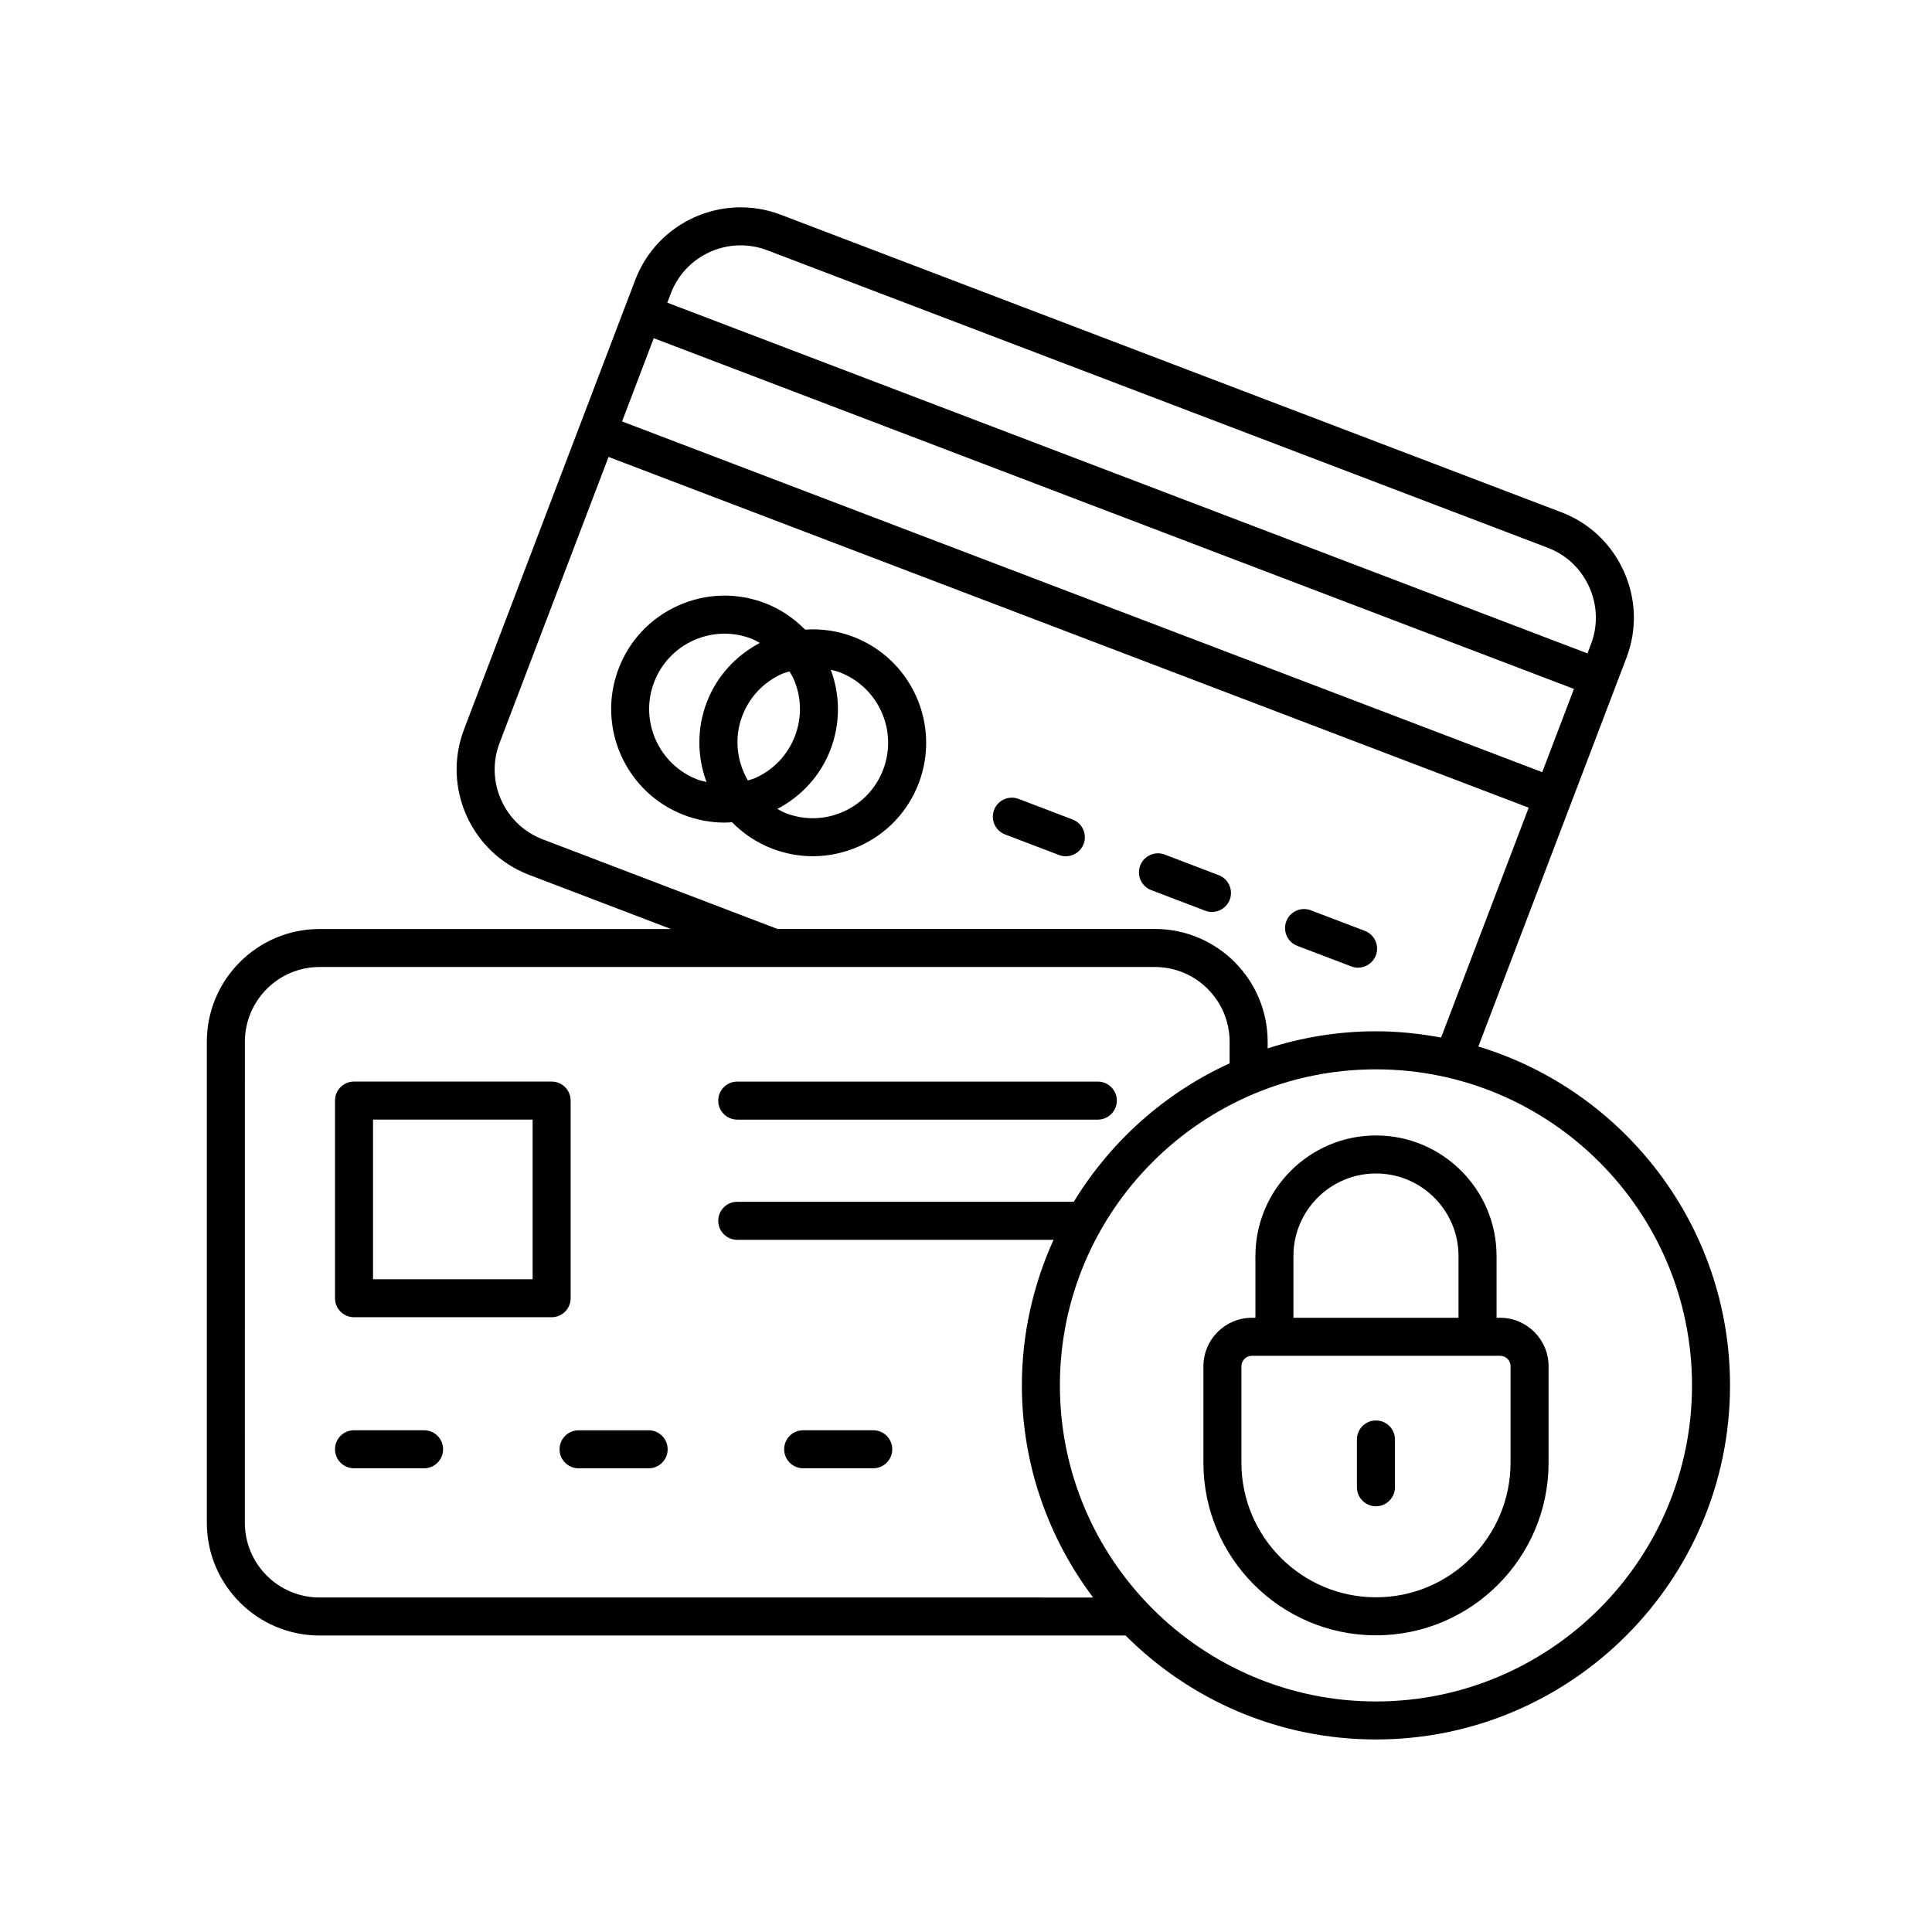
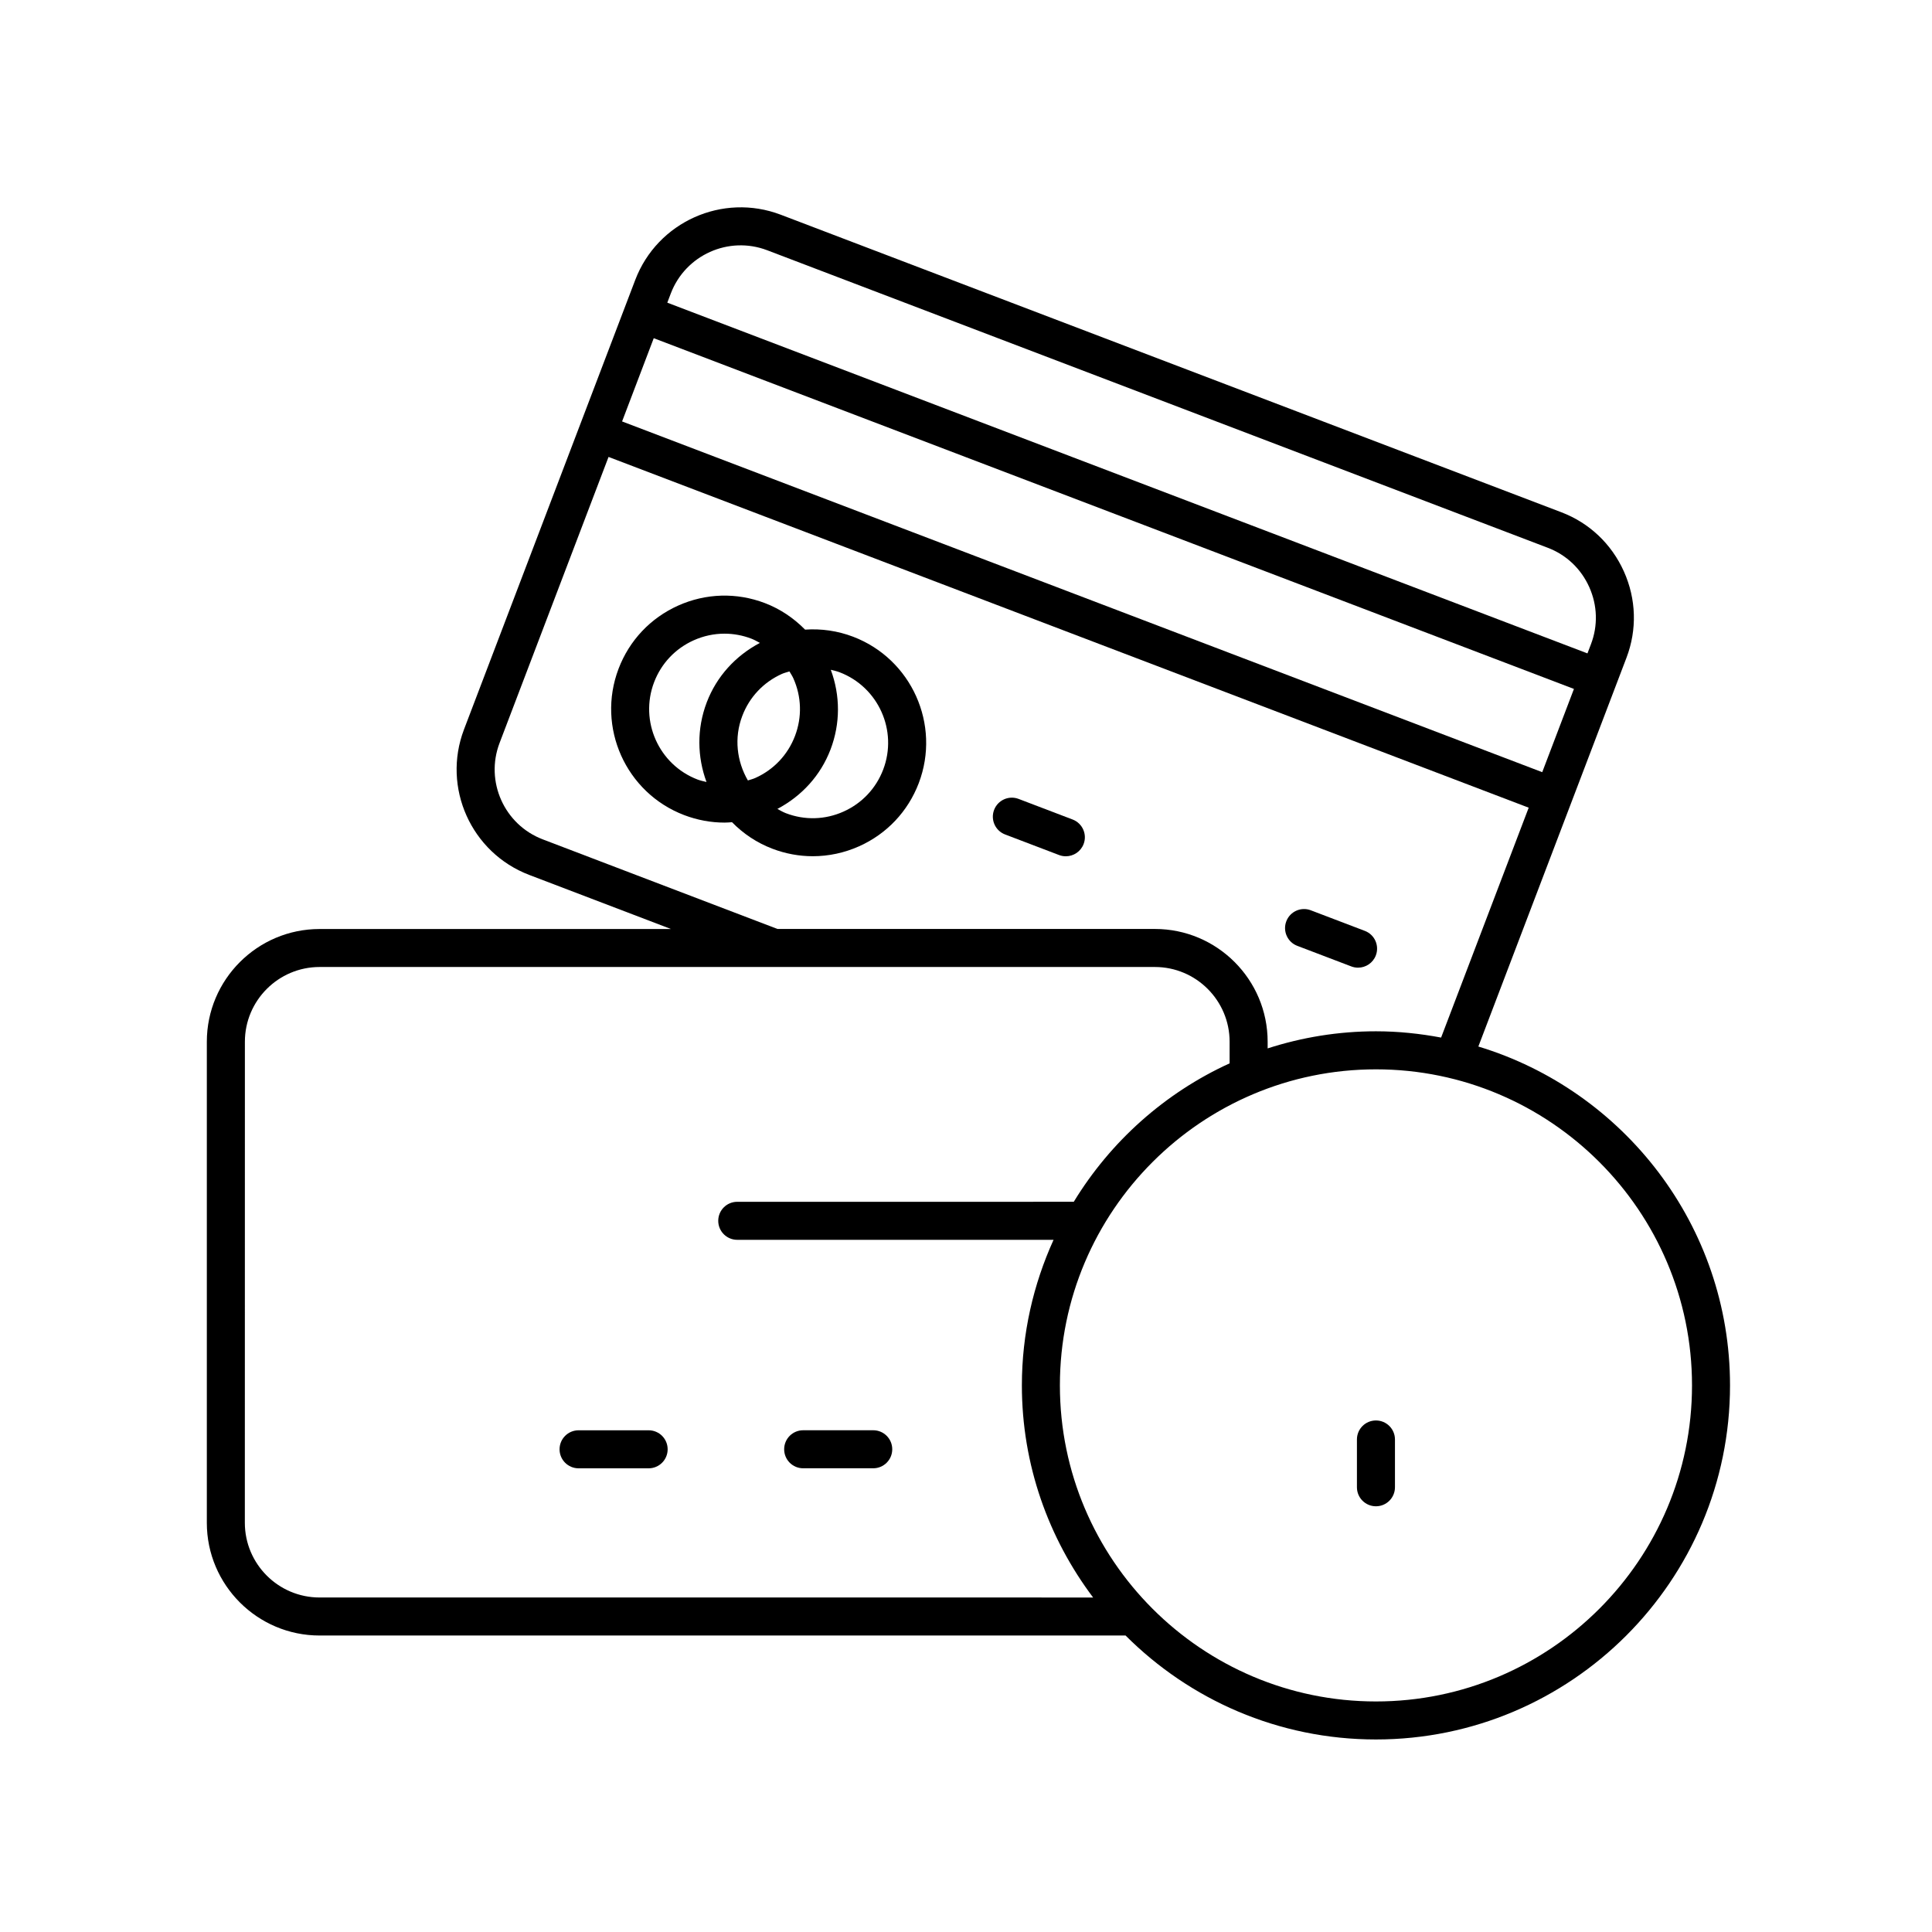
<svg xmlns="http://www.w3.org/2000/svg" fill="#000000" width="800px" height="800px" version="1.1" viewBox="144 144 512 512">
  <g>
-     <path d="m476.7 476.86v16.367h-0.945c-7.078 0-12.836 5.758-12.836 12.832v25.582c0 25.223 20.516 45.734 45.734 45.734 25.223 0 45.734-20.516 45.734-45.734v-25.582c0-7.074-5.758-12.832-12.832-12.832h-0.953v-16.367c0-17.617-14.332-31.953-31.953-31.953-17.617 0-31.949 14.336-31.949 31.953zm67.609 29.199v25.582c0 19.664-15.996 35.66-35.66 35.66-19.664 0-35.66-15.996-35.66-35.66v-25.582c0-1.523 1.238-2.754 2.762-2.754h65.809c1.512 0 2.75 1.238 2.75 2.754zm-13.789-29.199v16.367h-43.75v-16.367c0-12.066 9.809-21.875 21.875-21.875s21.875 9.812 21.875 21.875z" />
    <path d="m428.26 361.18-14.312-5.457c-2.606-0.996-5.512 0.312-6.504 2.91-0.988 2.606 0.312 5.512 2.91 6.504l14.312 5.457c0.59 0.227 1.199 0.328 1.793 0.328 2.023 0 3.941-1.234 4.711-3.246 0.992-2.594-0.312-5.5-2.91-6.496z" />
-     <path d="m465.18 385.68c2.023 0 3.941-1.234 4.711-3.246 0.988-2.606-0.312-5.512-2.91-6.504l-14.312-5.457c-2.609-0.996-5.512 0.312-6.504 2.91-0.988 2.606 0.312 5.512 2.91 6.504l14.312 5.457c0.59 0.23 1.199 0.336 1.793 0.336z" />
    <path d="m487.8 394.66 14.312 5.453c0.586 0.227 1.195 0.328 1.789 0.328 2.023 0 3.941-1.234 4.711-3.25 0.988-2.602-0.312-5.512-2.918-6.5l-14.312-5.453c-2.586-0.996-5.512 0.312-6.5 2.918-0.988 2.606 0.316 5.519 2.918 6.504z" />
    <path d="m370.09 312.74c-4.133-1.578-8.457-2.176-12.734-1.883-2.988-3.031-6.551-5.465-10.641-7.027-7.496-2.863-15.672-2.625-22.992 0.656-7.324 3.285-12.934 9.227-15.793 16.727-5.898 15.492 1.898 32.895 17.383 38.797 3.477 1.324 7.098 1.988 10.715 1.988 0.656 0 1.309-0.059 1.965-0.105 2.938 2.992 6.523 5.438 10.695 7.027 3.477 1.328 7.106 1.988 10.723 1.988 4.176 0 8.348-0.887 12.277-2.641 7.324-3.285 12.934-9.227 15.793-16.727 5.891-15.492-1.902-32.895-17.391-38.801zm-15.848 11.012c2.188 4.871 2.336 10.305 0.438 15.285-1.898 4.988-5.629 8.938-10.5 11.125-0.645 0.293-1.32 0.449-1.984 0.664-2.922-5.039-3.715-11.254-1.48-17.109 1.898-4.988 5.629-8.938 10.5-11.125 0.648-0.293 1.328-0.434 1.996-0.656 0.344 0.605 0.742 1.168 1.031 1.816zm-25.344 26.848c-10.297-3.918-15.48-15.492-11.559-25.789 1.898-4.988 5.629-8.938 10.5-11.125 2.609-1.168 5.375-1.758 8.156-1.758 2.402 0 4.812 0.438 7.125 1.324 0.797 0.301 1.523 0.73 2.262 1.125-6.449 3.41-11.461 8.871-14.086 15.75-2.691 7.07-2.504 14.52-0.066 21.109-0.777-0.195-1.57-0.348-2.332-0.637zm49.156-2.652c-1.898 4.988-5.629 8.938-10.5 11.125-4.863 2.188-10.293 2.348-15.281 0.434-0.805-0.309-1.516-0.734-2.258-1.133 6.449-3.41 11.457-8.867 14.082-15.75 2.621-6.871 2.609-14.293 0.07-21.125 0.781 0.195 1.57 0.363 2.332 0.656 10.297 3.93 15.48 15.5 11.555 25.793z" />
    <path d="m228.69 577.43h213.6c16.992 17.008 40.465 27.547 66.348 27.547 51.742 0 93.836-42.094 93.836-93.836 0-42.301-28.152-78.125-66.695-89.801l39.258-103.04c2.832-7.43 2.594-15.543-0.68-22.844s-9.164-12.883-16.594-15.707l-206.86-78.848c-15.395-5.859-32.691 1.883-38.555 17.281l-45.383 119.13c-5.859 15.391 1.891 32.676 17.277 38.547l37.551 14.332-93.105 0.008c-16.473 0-29.875 13.402-29.875 29.883v127.48c0 16.465 13.406 29.867 29.875 29.867zm363.71-66.285c0 46.184-37.574 83.758-83.758 83.758s-83.758-37.574-83.758-83.758c0-46.184 37.574-83.758 83.758-83.758s83.758 37.574 83.758 83.758zm-275.15-277.52 243.86 92.949-8.402 22.059-243.85-92.949zm30.07-23.305 206.86 78.848c4.914 1.867 8.816 5.566 10.988 10.414 2.172 4.84 2.332 10.211 0.457 15.129l-0.934 2.445-243.85-92.945 0.926-2.434c3.887-10.207 15.332-15.352 25.551-11.457zm-59.484 156.12c-10.195-3.883-15.336-15.348-11.445-25.543l28.879-75.805 243.85 92.953-23.211 60.922c-5.602-1.047-11.355-1.664-17.262-1.664-10.016 0-19.652 1.613-28.707 4.535v-1.77c0-16.48-13.402-29.883-29.875-29.883l-100.01 0.004zm-78.938 53.629c0-10.918 8.883-19.805 19.801-19.805h221.36c10.918 0 19.801 8.887 19.801 19.805v5.727c-17.168 7.836-31.539 20.688-41.297 36.688l-89.184 0.004c-2.785 0-5.039 2.254-5.039 5.039s2.254 5.039 5.039 5.039h83.824c-5.344 11.785-8.395 24.816-8.395 38.578 0 21.094 7.082 40.52 18.879 56.211l-205-0.004c-10.918 0-19.801-8.883-19.801-19.801z" />
-     <path d="m237.82 533.11h18.566c2.785 0 5.039-2.254 5.039-5.039 0-2.785-2.254-5.039-5.039-5.039h-18.566c-2.785 0-5.039 2.254-5.039 5.039 0 2.789 2.254 5.039 5.039 5.039z" />
    <path d="m292.29 528.08c0 2.785 2.254 5.039 5.039 5.039h18.566c2.785 0 5.039-2.254 5.039-5.039s-2.254-5.039-5.039-5.039h-18.566c-2.785 0-5.039 2.258-5.039 5.039z" />
    <path d="m356.85 533.11h18.566c2.785 0 5.039-2.254 5.039-5.039 0-2.785-2.254-5.039-5.039-5.039h-18.566c-2.785 0-5.039 2.254-5.039 5.039 0 2.789 2.254 5.039 5.039 5.039z" />
-     <path d="m339.38 440.71h95.551c2.785 0 5.039-2.254 5.039-5.039 0-2.785-2.254-5.039-5.039-5.039h-95.551c-2.785 0-5.039 2.254-5.039 5.039 0.004 2.785 2.254 5.039 5.039 5.039z" />
-     <path d="m237.82 493.08h52.367c2.785 0 5.039-2.254 5.039-5.039v-52.375c0-2.785-2.254-5.039-5.039-5.039h-52.367c-2.785 0-5.039 2.254-5.039 5.039v52.375c0 2.789 2.254 5.039 5.039 5.039zm5.039-52.375h42.289v42.301h-42.289z" />
    <path d="m508.64 543.18c2.785 0 5.039-2.254 5.039-5.039v-12.664c0-2.785-2.254-5.039-5.039-5.039s-5.039 2.254-5.039 5.039v12.664c0 2.789 2.258 5.039 5.039 5.039z" />
  </g>
</svg>